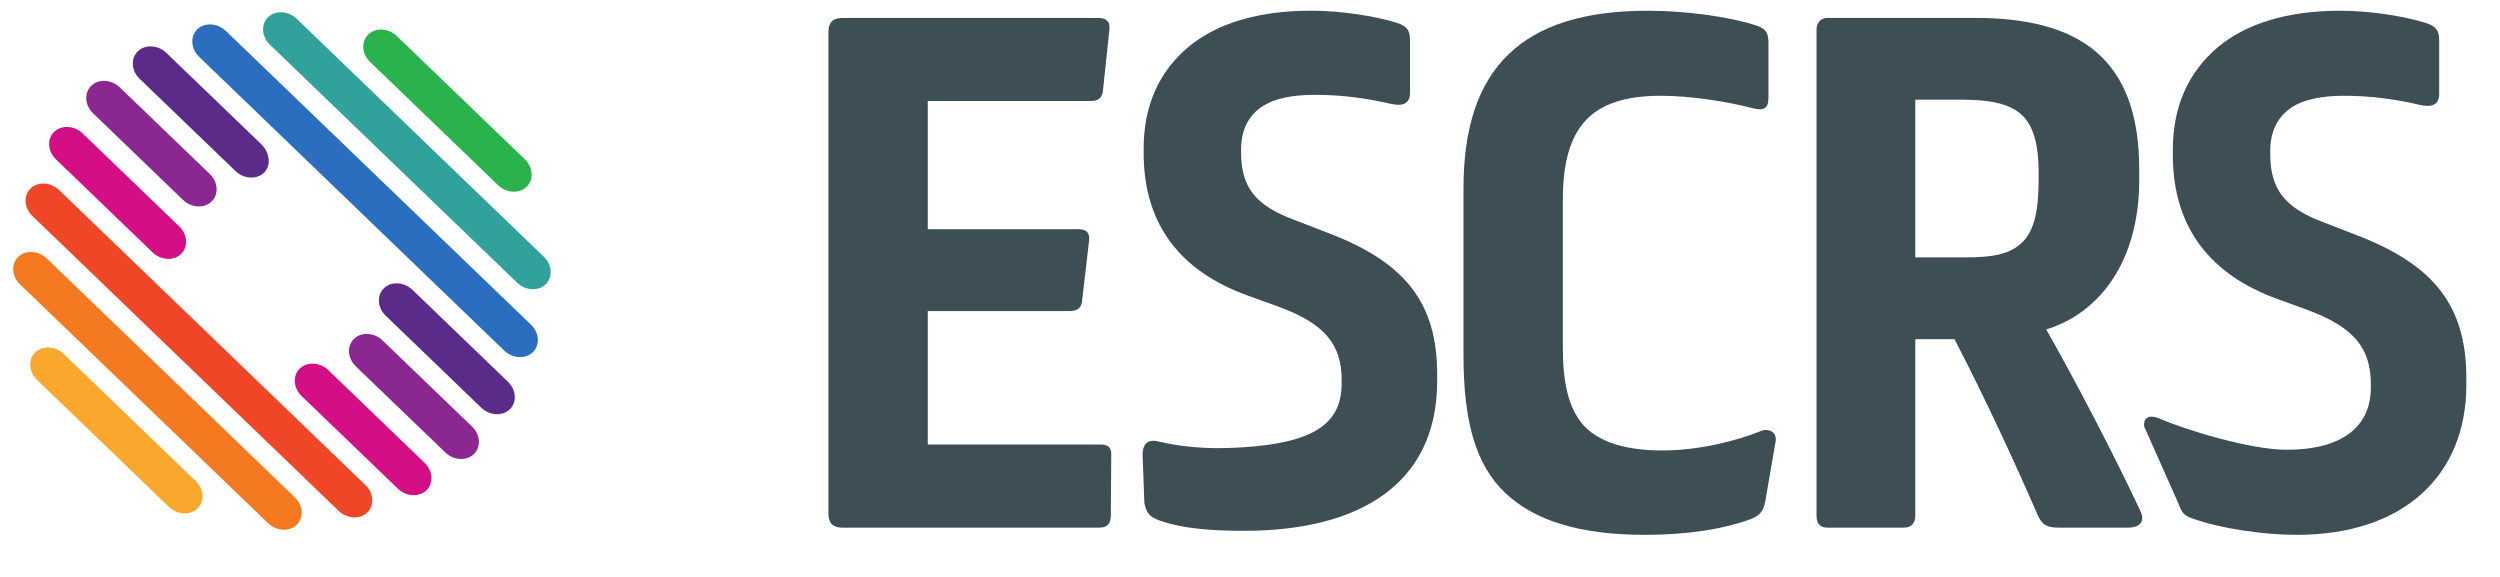
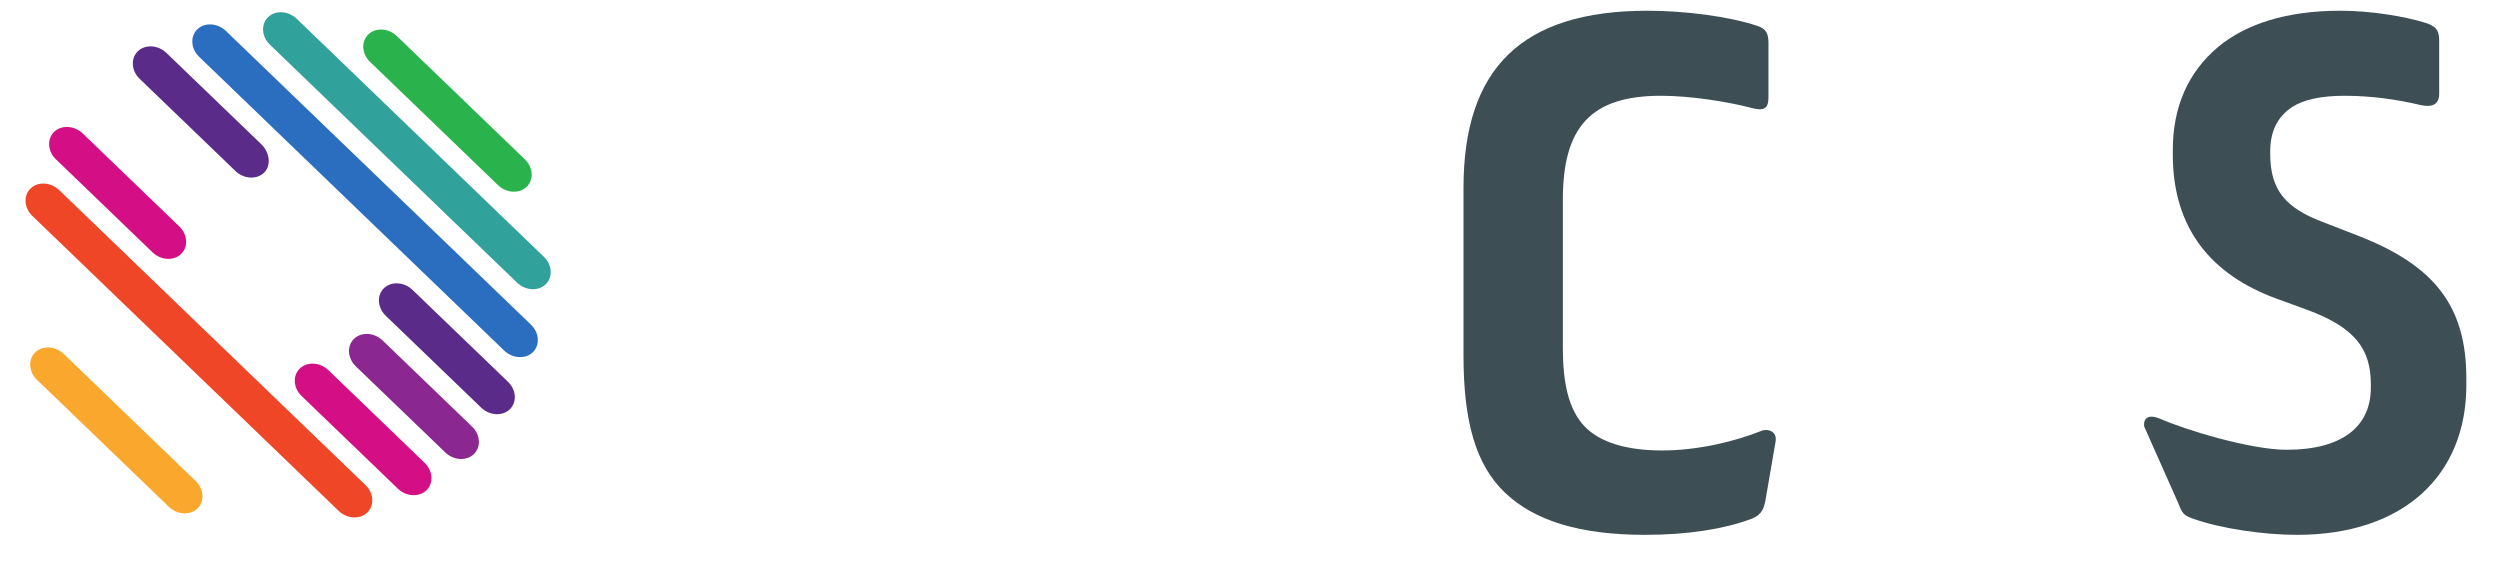
<svg xmlns="http://www.w3.org/2000/svg" width="65" height="15" viewBox="0 0 65 15" fill="none">
  <g clip-path="url(#clip0_3434_17214)">
-     <path d="M2.374 2.229C2.565 2.045 2.9 2.064 3.117 2.274L5.455 4.525C5.672 4.734 5.693 5.057 5.501 5.241C5.309 5.426 4.975 5.405 4.758 5.197L2.419 2.945C2.203 2.736 2.182 2.414 2.374 2.229Z" fill="#8A2790" />
    <path d="M9.206 8.808C9.397 8.624 9.732 8.644 9.949 8.853L12.274 11.092C12.491 11.3 12.512 11.622 12.32 11.807C12.128 11.992 11.794 11.972 11.577 11.763L9.251 9.525C9.034 9.315 9.014 8.993 9.206 8.808Z" fill="#8A2790" />
    <path d="M3.585 1.332C3.776 1.147 4.111 1.167 4.327 1.376L6.796 3.752C7.013 3.962 7.057 4.306 6.865 4.491C6.673 4.675 6.339 4.656 6.122 4.447L3.63 2.048C3.413 1.839 3.393 1.517 3.585 1.332Z" fill="#5B2B8A" />
    <path d="M6.971 0.445C7.163 0.261 7.498 0.28 7.715 0.489L14.141 6.677C14.358 6.886 14.379 7.209 14.187 7.393C13.995 7.578 13.661 7.558 13.444 7.349L7.017 1.161C6.8 0.952 6.78 0.63 6.971 0.445Z" fill="#30A19B" />
    <path d="M9.983 7.493C10.175 7.308 10.509 7.329 10.726 7.538L13.208 9.927C13.425 10.136 13.446 10.458 13.254 10.643C13.062 10.827 12.728 10.808 12.511 10.599L10.029 8.209C9.812 8 9.791 7.678 9.983 7.493Z" fill="#5B2B8A" />
    <path d="M5.131 0.761C5.323 0.576 5.657 0.597 5.875 0.806L13.807 8.443C14.023 8.652 14.044 8.974 13.853 9.159C13.661 9.343 13.326 9.323 13.109 9.115L5.177 1.477C4.96 1.268 4.94 0.946 5.131 0.761Z" fill="#2B6EBF" />
    <path d="M9.576 0.895C9.768 0.71 10.103 0.73 10.32 0.939L13.646 4.142C13.864 4.351 13.884 4.673 13.692 4.858C13.5 5.042 13.166 5.023 12.949 4.814L9.623 1.611C9.405 1.401 9.385 1.08 9.576 0.895Z" fill="#2AB34C" />
    <path d="M1.409 3.427C1.217 3.612 1.237 3.934 1.455 4.143L3.964 6.559C4.182 6.769 4.516 6.789 4.708 6.604C4.9 6.419 4.879 6.097 4.662 5.888L2.152 3.471C1.935 3.263 1.601 3.243 1.409 3.427Z" fill="#D40F86" />
-     <path d="M0.475 6.678C0.283 6.862 0.304 7.185 0.521 7.393L6.97 13.603C7.187 13.812 7.522 13.831 7.713 13.647C7.905 13.463 7.884 13.14 7.667 12.932L1.219 6.722C1.001 6.513 0.667 6.493 0.475 6.678Z" fill="#F57920" />
    <path d="M7.796 9.581C7.604 9.765 7.624 10.087 7.841 10.296L10.343 12.704C10.56 12.913 10.894 12.933 11.086 12.749C11.278 12.564 11.257 12.243 11.04 12.033L8.539 9.625C8.321 9.416 7.987 9.396 7.796 9.581Z" fill="#D40F86" />
    <path d="M0.796 4.899C0.604 5.084 0.624 5.405 0.841 5.614L8.805 13.283C9.022 13.491 9.357 13.511 9.549 13.326C9.74 13.142 9.72 12.82 9.502 12.611L1.539 4.943C1.322 4.734 0.987 4.714 0.796 4.899Z" fill="#EE4626" />
    <path d="M0.916 9.161C0.725 9.346 0.746 9.668 0.963 9.877L4.39 13.177C4.607 13.386 4.941 13.406 5.133 13.221C5.325 13.037 5.304 12.714 5.087 12.506L1.66 9.205C1.443 8.996 1.108 8.976 0.916 9.161Z" fill="#F9A82D" />
-     <path d="M28.563 0.466C28.761 0.466 28.875 0.568 28.844 0.773L28.679 2.338C28.662 2.541 28.563 2.626 28.366 2.626H24.122V5.96H28.037C28.267 5.96 28.333 6.063 28.317 6.25L28.135 7.816C28.119 8.003 28.02 8.088 27.806 8.088H24.122V11.558H28.613C28.827 11.558 28.908 11.643 28.892 11.864L28.882 13.43C28.864 13.633 28.783 13.719 28.569 13.719H21.901C21.671 13.719 21.539 13.617 21.539 13.345V0.84C21.539 0.602 21.638 0.466 21.901 0.466H28.563Z" fill="#3D4E55" />
-     <path d="M29.735 3.862C29.735 2.751 30.129 1.86 30.919 1.203C31.642 0.614 32.696 0.278 34.094 0.278C34.851 0.278 35.738 0.412 36.331 0.597C36.627 0.698 36.66 0.833 36.66 1.068V2.414C36.66 2.701 36.463 2.768 36.167 2.701C35.591 2.566 34.916 2.465 34.193 2.465C33.583 2.465 33.14 2.566 32.844 2.751C32.448 3.003 32.268 3.391 32.268 3.895V3.962C32.268 4.888 32.663 5.359 33.683 5.729L34.554 6.066C36.528 6.823 37.367 7.867 37.367 9.734V9.902C37.367 12.67 35.229 13.801 32.352 13.801C31.785 13.801 30.856 13.786 30.148 13.533C29.852 13.432 29.803 13.298 29.754 13.079L29.707 11.82C29.707 11.572 29.819 11.405 30.115 11.477C30.986 11.685 31.784 11.662 32.263 11.633C34.139 11.523 34.883 11.027 34.883 9.97V9.885C34.883 8.977 34.472 8.421 33.222 7.967L32.432 7.681C30.755 7.076 29.735 5.897 29.735 3.98V3.862Z" fill="#3D4E55" />
    <path d="M40.634 9.04C40.634 9.959 40.782 10.639 41.194 11.082C41.604 11.507 42.295 11.712 43.217 11.712C44.154 11.712 45.125 11.473 45.8 11.201C45.963 11.134 46.227 11.218 46.161 11.507L45.899 13.021C45.849 13.31 45.734 13.413 45.519 13.497C44.829 13.752 43.892 13.906 42.772 13.906C41.062 13.906 39.894 13.533 39.137 12.817C38.364 12.085 38.051 10.946 38.051 9.244V4.889C38.051 1.776 39.565 0.279 42.838 0.279C43.826 0.279 44.961 0.431 45.684 0.67C45.931 0.755 45.98 0.875 45.98 1.129V2.524C45.98 2.832 45.865 2.899 45.503 2.797C44.911 2.644 43.957 2.49 43.184 2.49C41.358 2.49 40.634 3.307 40.634 5.196V9.04Z" fill="#3D4E55" />
-     <path d="M49.797 6.693H51.064C51.837 6.693 52.248 6.608 52.561 6.317C52.89 6.012 53.005 5.484 53.005 4.65V4.498C53.005 3.766 52.874 3.256 52.544 2.967C52.231 2.694 51.737 2.592 51.014 2.592H49.797V6.693ZM51.359 0.466C54.041 0.466 55.62 1.503 55.62 4.396V4.685C55.62 6.777 54.601 8.138 53.202 8.565C53.926 9.839 54.963 11.813 55.654 13.294C55.752 13.514 55.703 13.719 55.307 13.719H53.548C53.218 13.719 53.103 13.651 52.989 13.412C52.413 12.085 51.639 10.401 50.817 8.819H49.797V13.412C49.797 13.599 49.697 13.719 49.501 13.719H47.511C47.313 13.719 47.23 13.599 47.23 13.412V0.773C47.23 0.602 47.329 0.466 47.511 0.466H51.359Z" fill="#3D4E55" />
    <path d="M56.493 3.903C56.493 2.779 56.888 1.878 57.677 1.215C58.401 0.62 59.454 0.279 60.852 0.279C61.609 0.279 62.497 0.415 63.09 0.602C63.385 0.704 63.419 0.84 63.419 1.078V2.44C63.419 2.729 63.221 2.797 62.925 2.729C62.35 2.592 61.675 2.49 60.95 2.49C60.343 2.49 59.898 2.592 59.602 2.779C59.207 3.035 59.026 3.426 59.026 3.936V4.004C59.026 4.94 59.421 5.416 60.441 5.791L61.313 6.13C63.287 6.897 64.125 7.952 64.125 9.839V10.01C64.125 12.358 62.497 13.906 59.717 13.906C58.828 13.906 57.71 13.736 57.002 13.48C56.706 13.379 56.724 13.268 56.608 13.021L55.75 11.091C55.718 10.853 55.882 10.768 56.161 10.887C56.819 11.178 58.516 11.694 59.454 11.694C60.884 11.694 61.642 11.1 61.642 10.079V9.993C61.642 9.075 61.231 8.512 59.98 8.053L59.191 7.765C57.513 7.152 56.493 5.961 56.493 4.022V3.903Z" fill="#3D4E55" />
  </g>
  <defs>
    <clipPath id="clip0_3434_17214">
      <rect width="64" height="14" fill="white" transform="translate(0.223 0.09)" />
    </clipPath>
  </defs>
</svg>